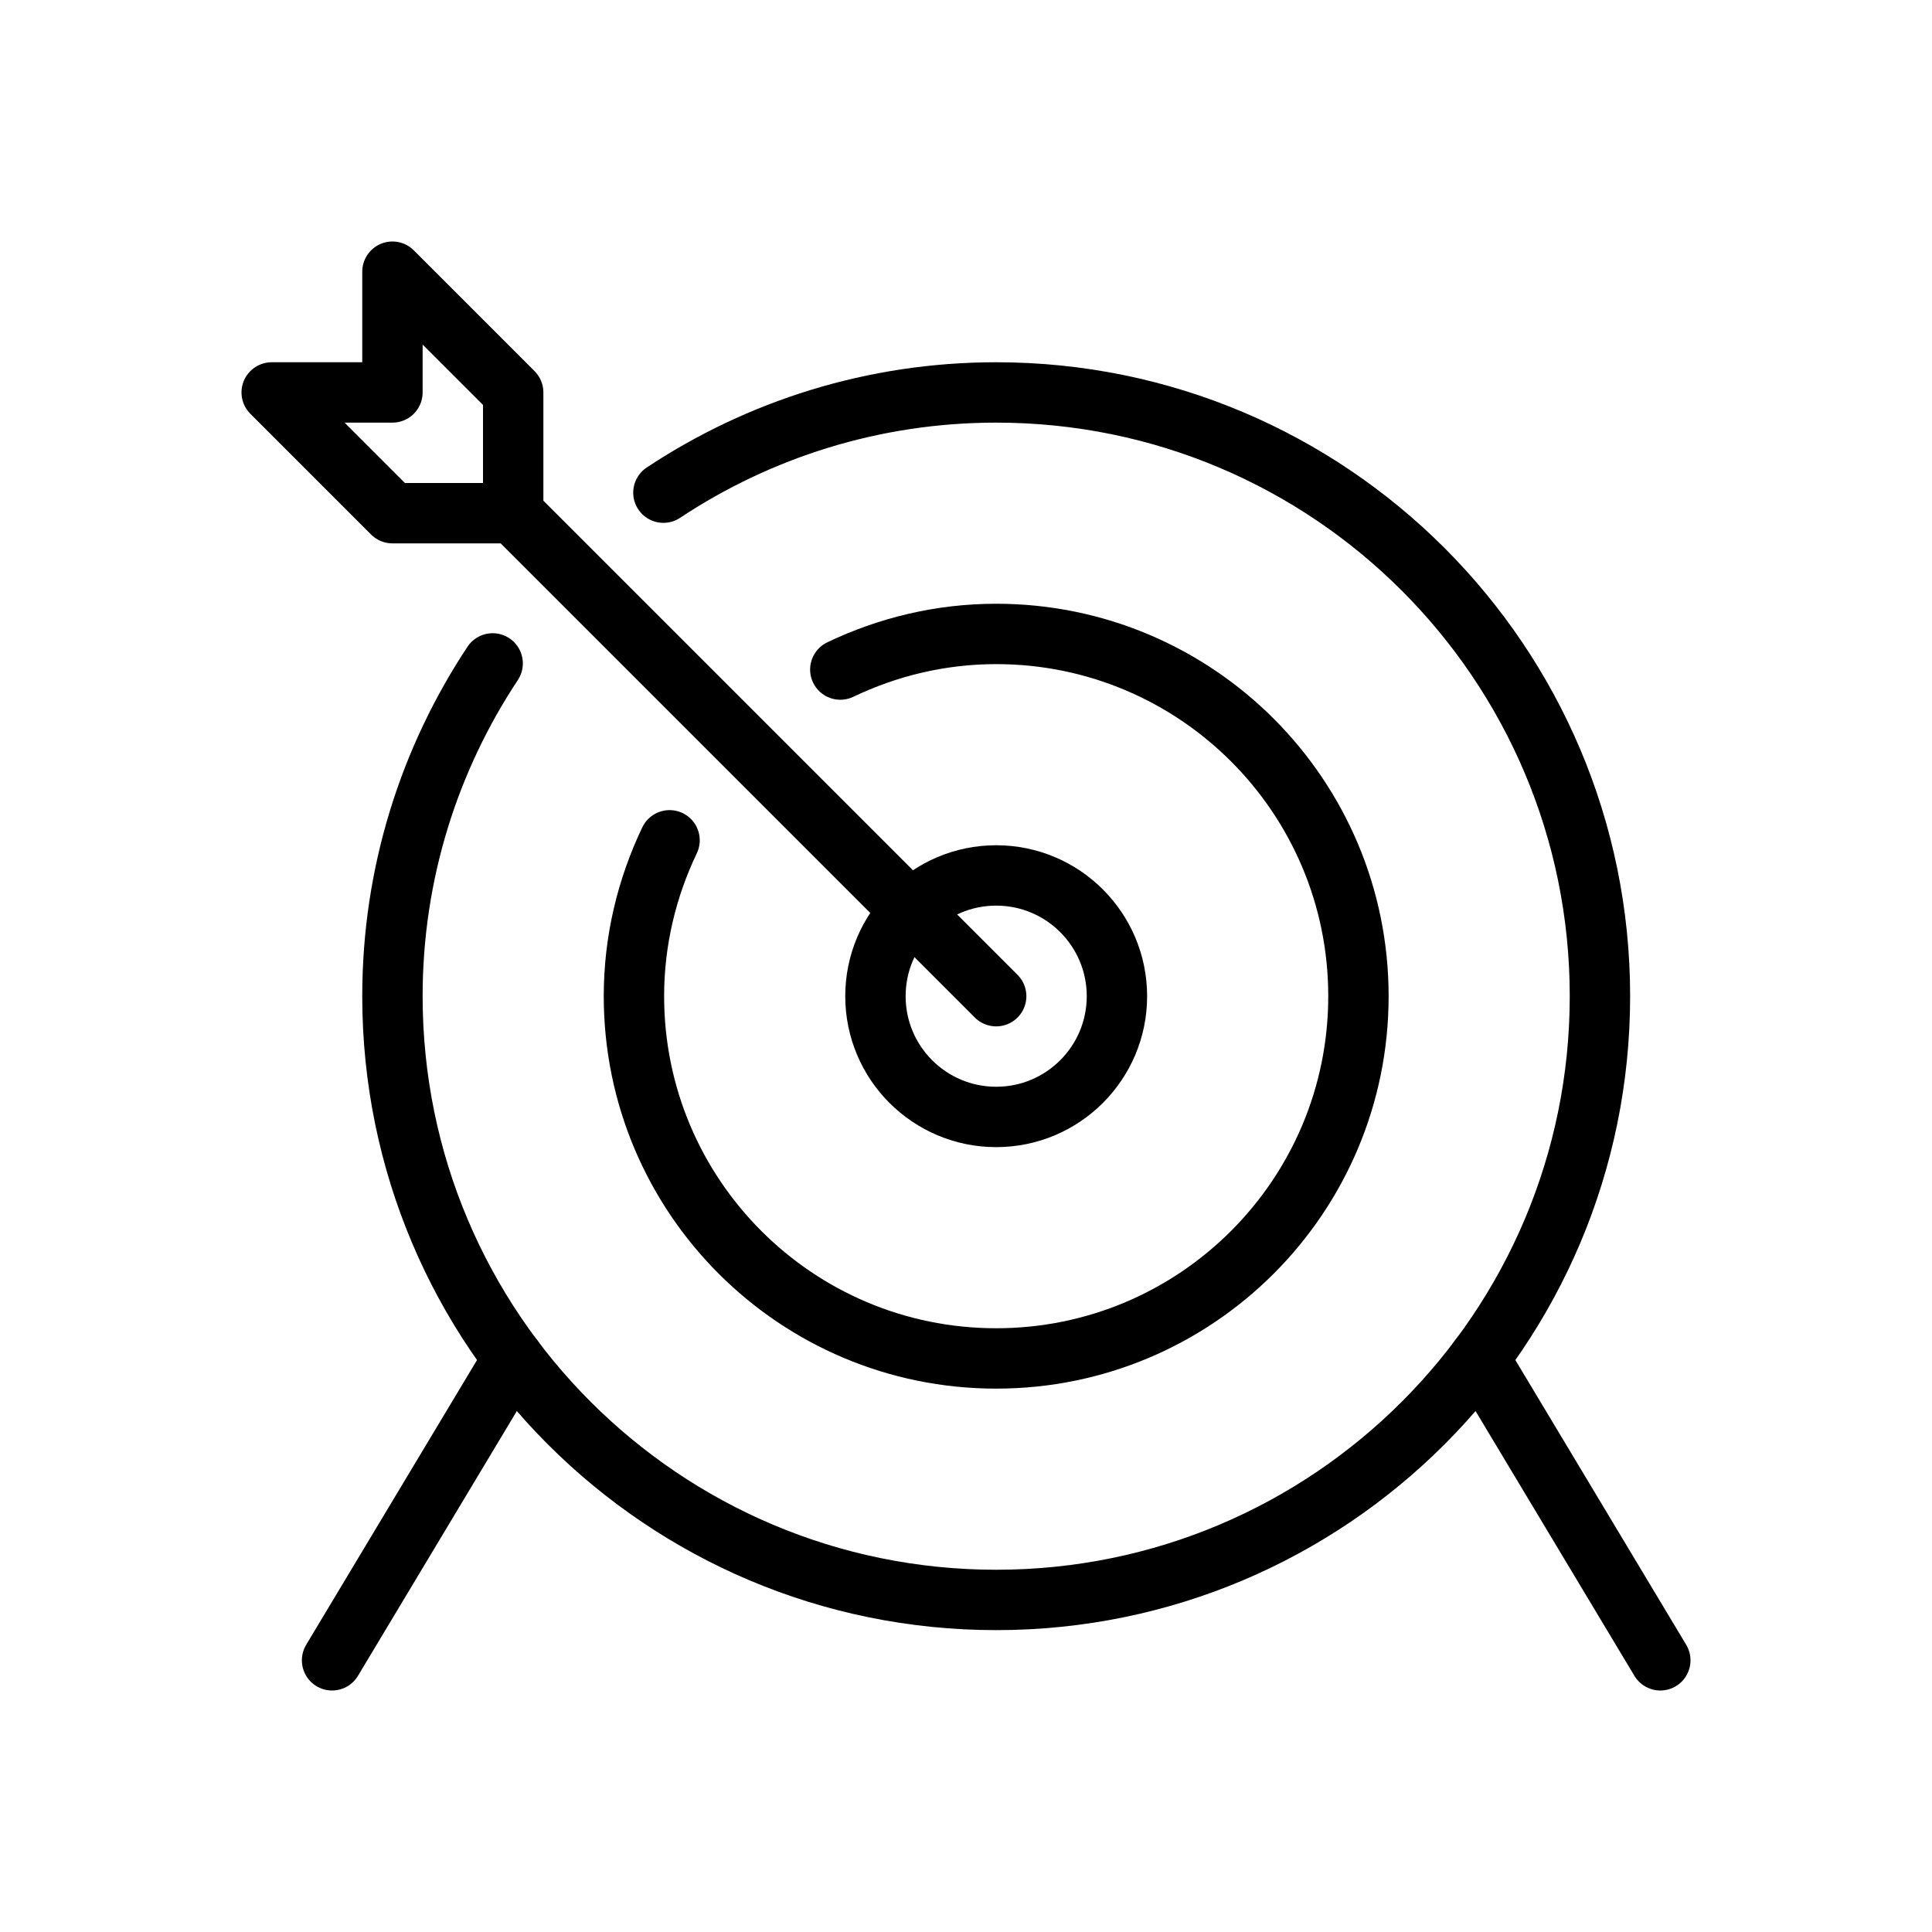
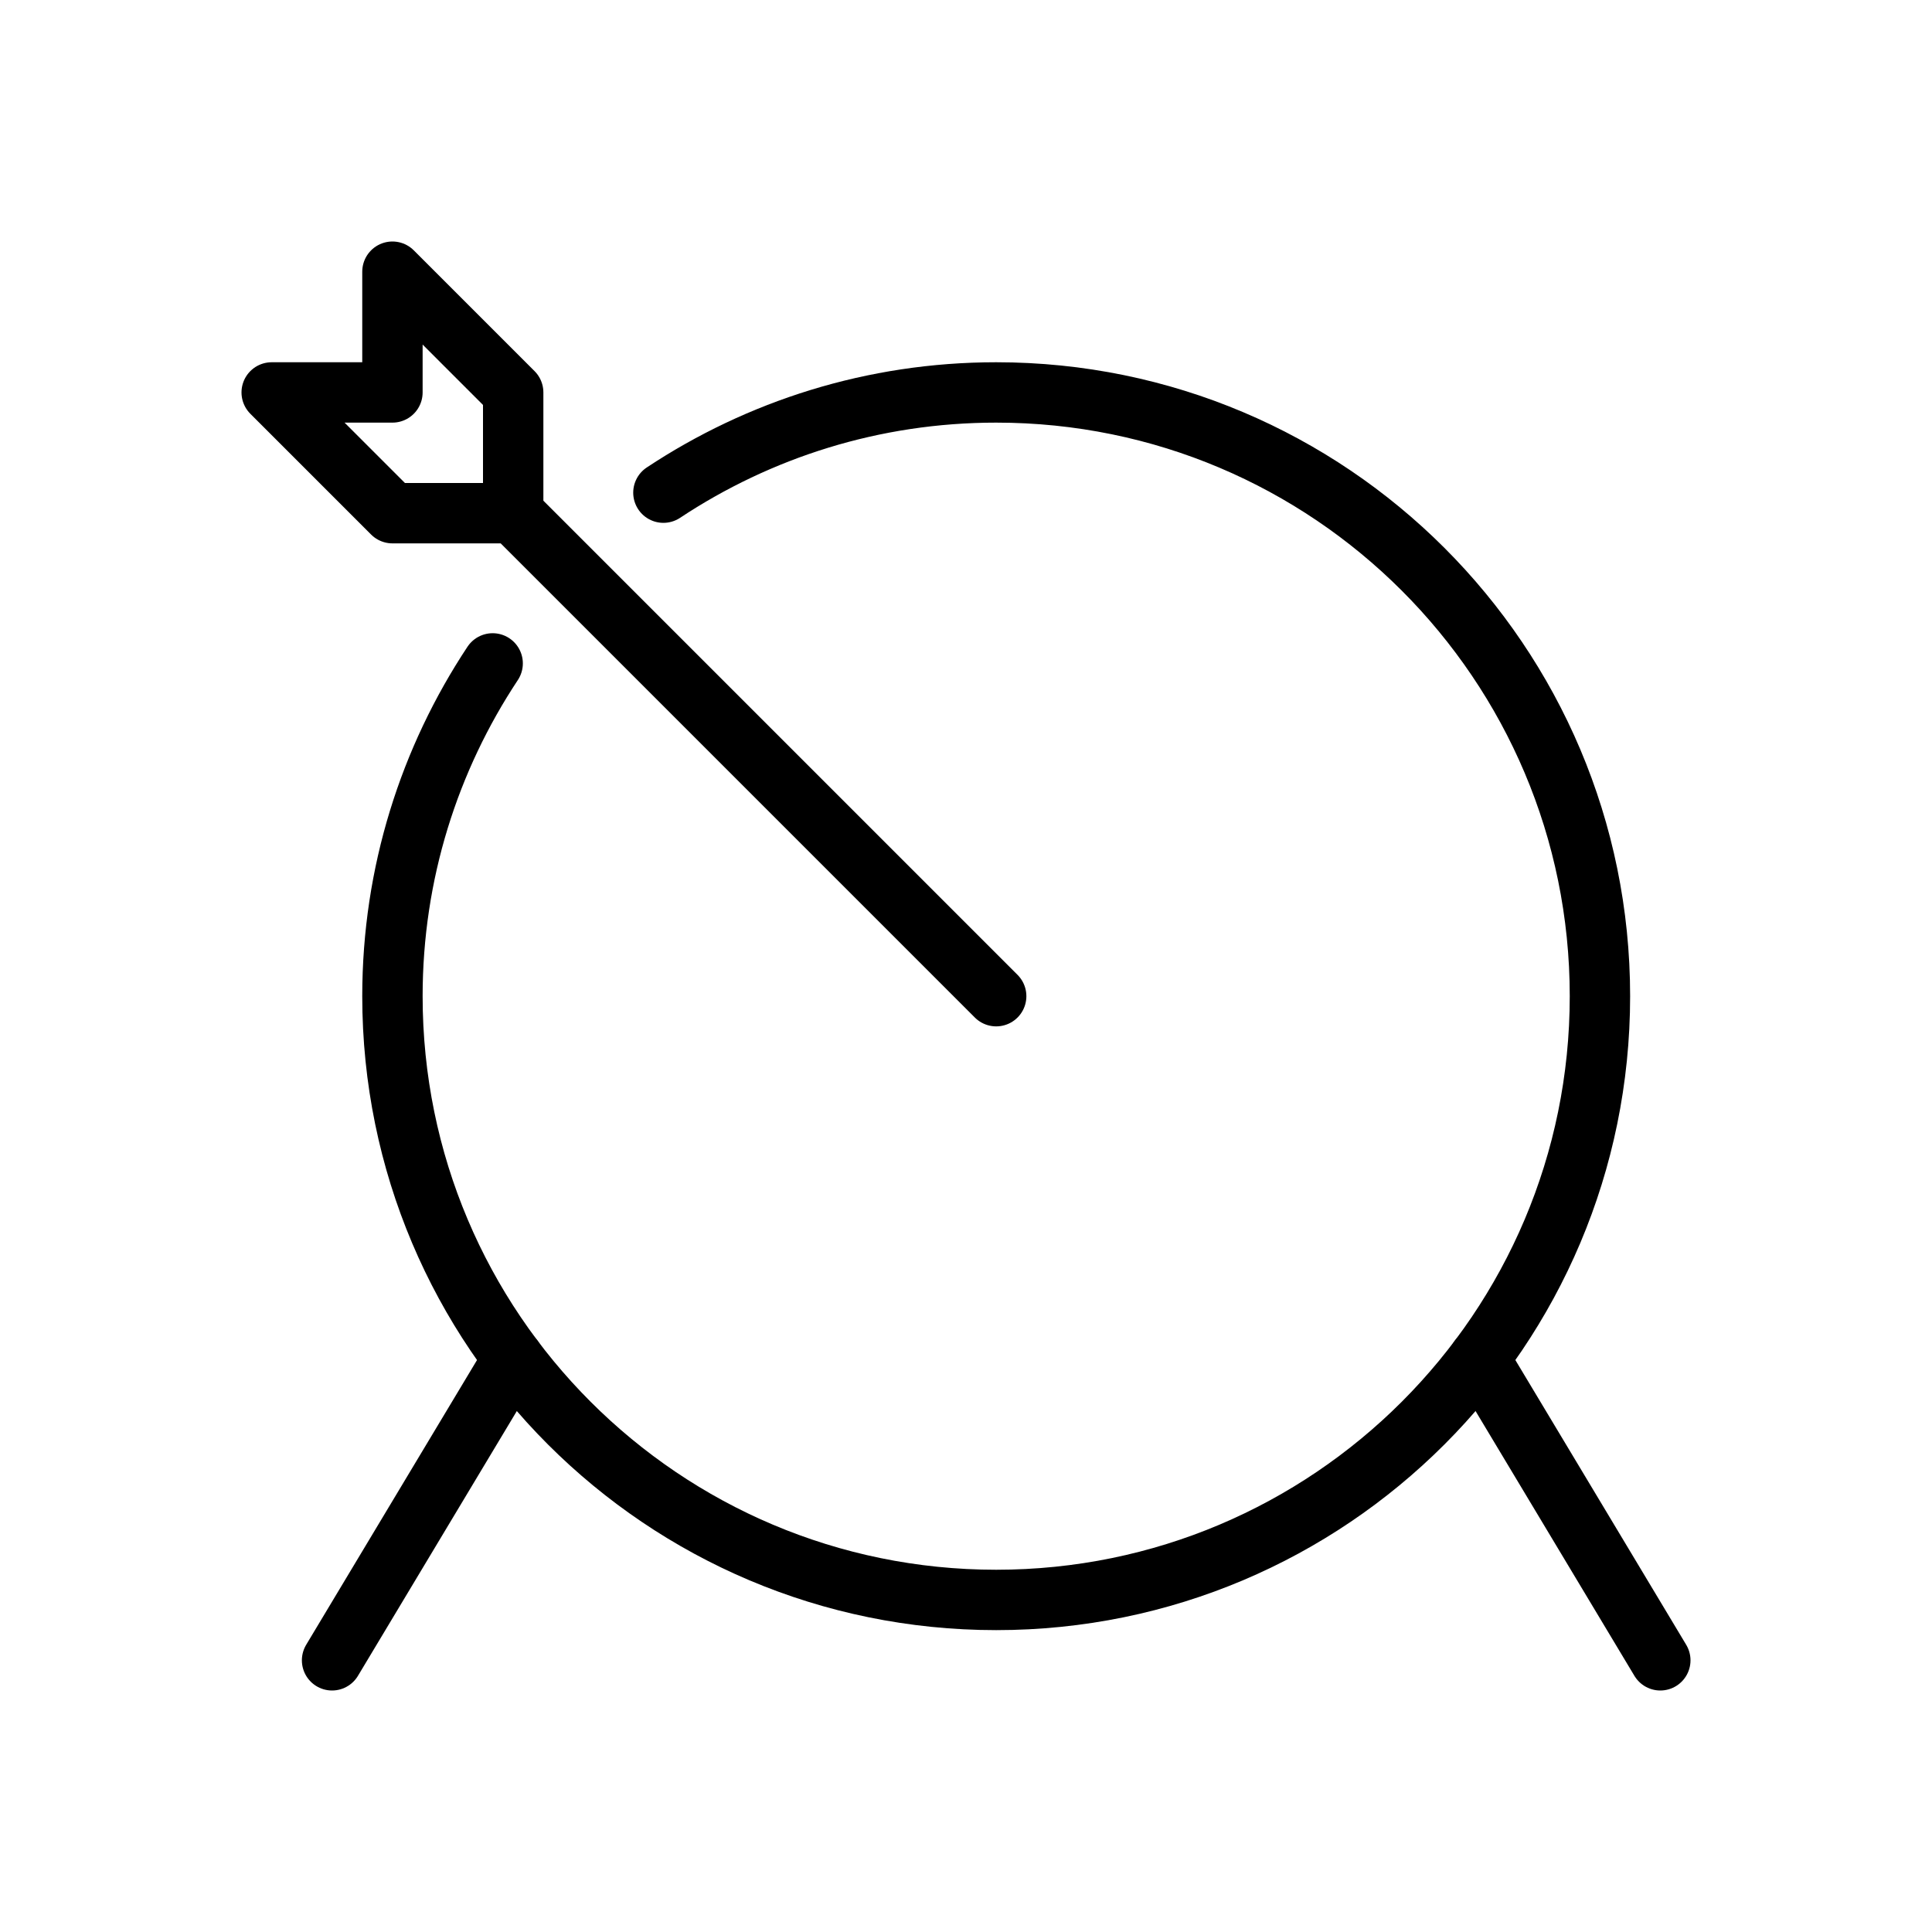
<svg xmlns="http://www.w3.org/2000/svg" version="1.1" id="Ebene_1" x="0px" y="0px" viewBox="0 0 32 32" style="enable-background:new 0 0 32 32;" xml:space="preserve">
  <style type="text/css">
	.st0{fill:none;stroke:#000000;stroke-linecap:round;stroke-linejoin:round;stroke-miterlimit:10;}
</style>
  <g id="XMLID_6465_">
    <g id="XMLID_6466_">
      <path id="XMLID_6467_" class="st0" d="M10.988,8.16C12.569,7.113,14.462,6.5,16.5,6.5c5.523,0,10,4.477,10,10    c0,5.523-4.477,10-10,10c-5.523,0-10-4.477-10-10c0-2.038,0.613-3.931,1.66-5.512" />
-       <circle id="XMLID_6468_" class="st0" cx="16.5" cy="16.5" r="2" />
      <polyline id="XMLID_6469_" class="st0" points="8.5,8.5 6.5,8.5 4.5,6.5 6.5,6.5 6.5,4.5 8.5,6.5 8.5,8.5 16.5,16.5   " />
-       <path id="XMLID_6470_" class="st0" d="M13.918,11.09c0.783-0.374,1.656-0.59,2.582-0.59c3.314,0,6,2.686,6,6s-2.686,6-6,6    c-3.314,0-6-2.686-6-6c0-0.926,0.216-1.799,0.59-2.582" />
    </g>
    <line id="XMLID_6471_" class="st0" x1="27.5" y1="27.5" x2="24.5" y2="22.5" />
    <line id="XMLID_6472_" class="st0" x1="5.5" y1="27.5" x2="8.5" y2="22.5" />
  </g>
</svg>